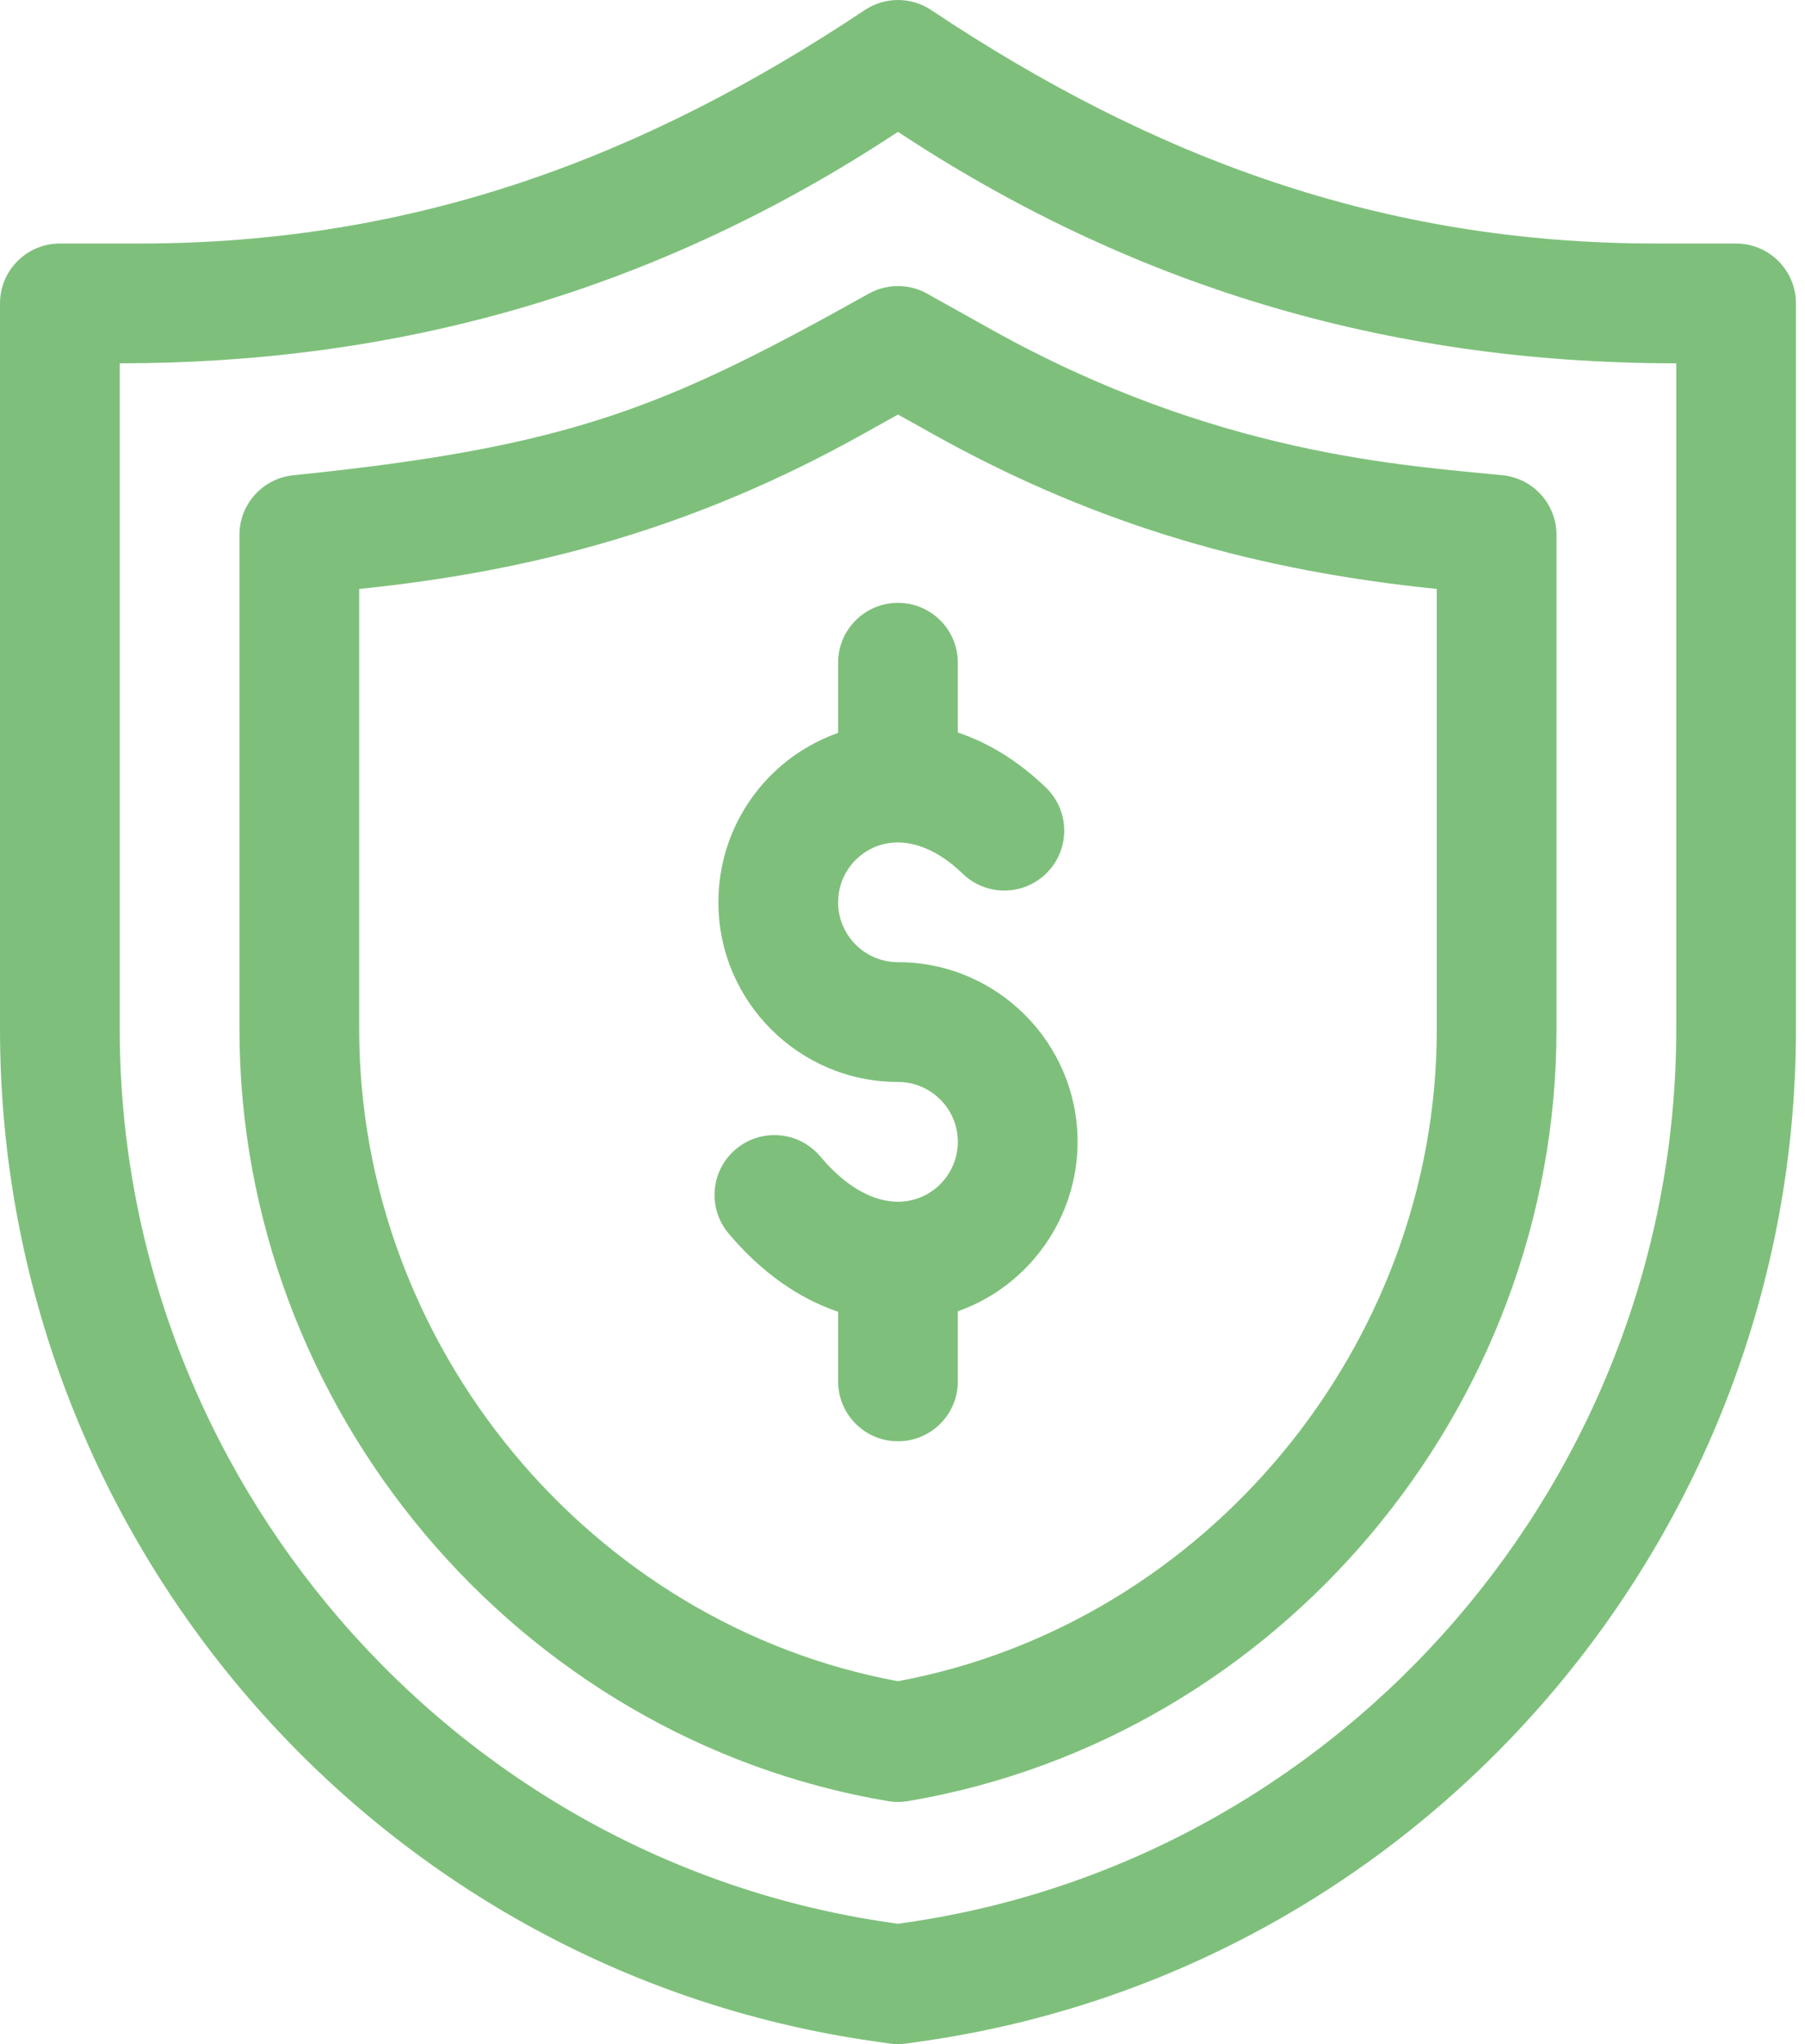
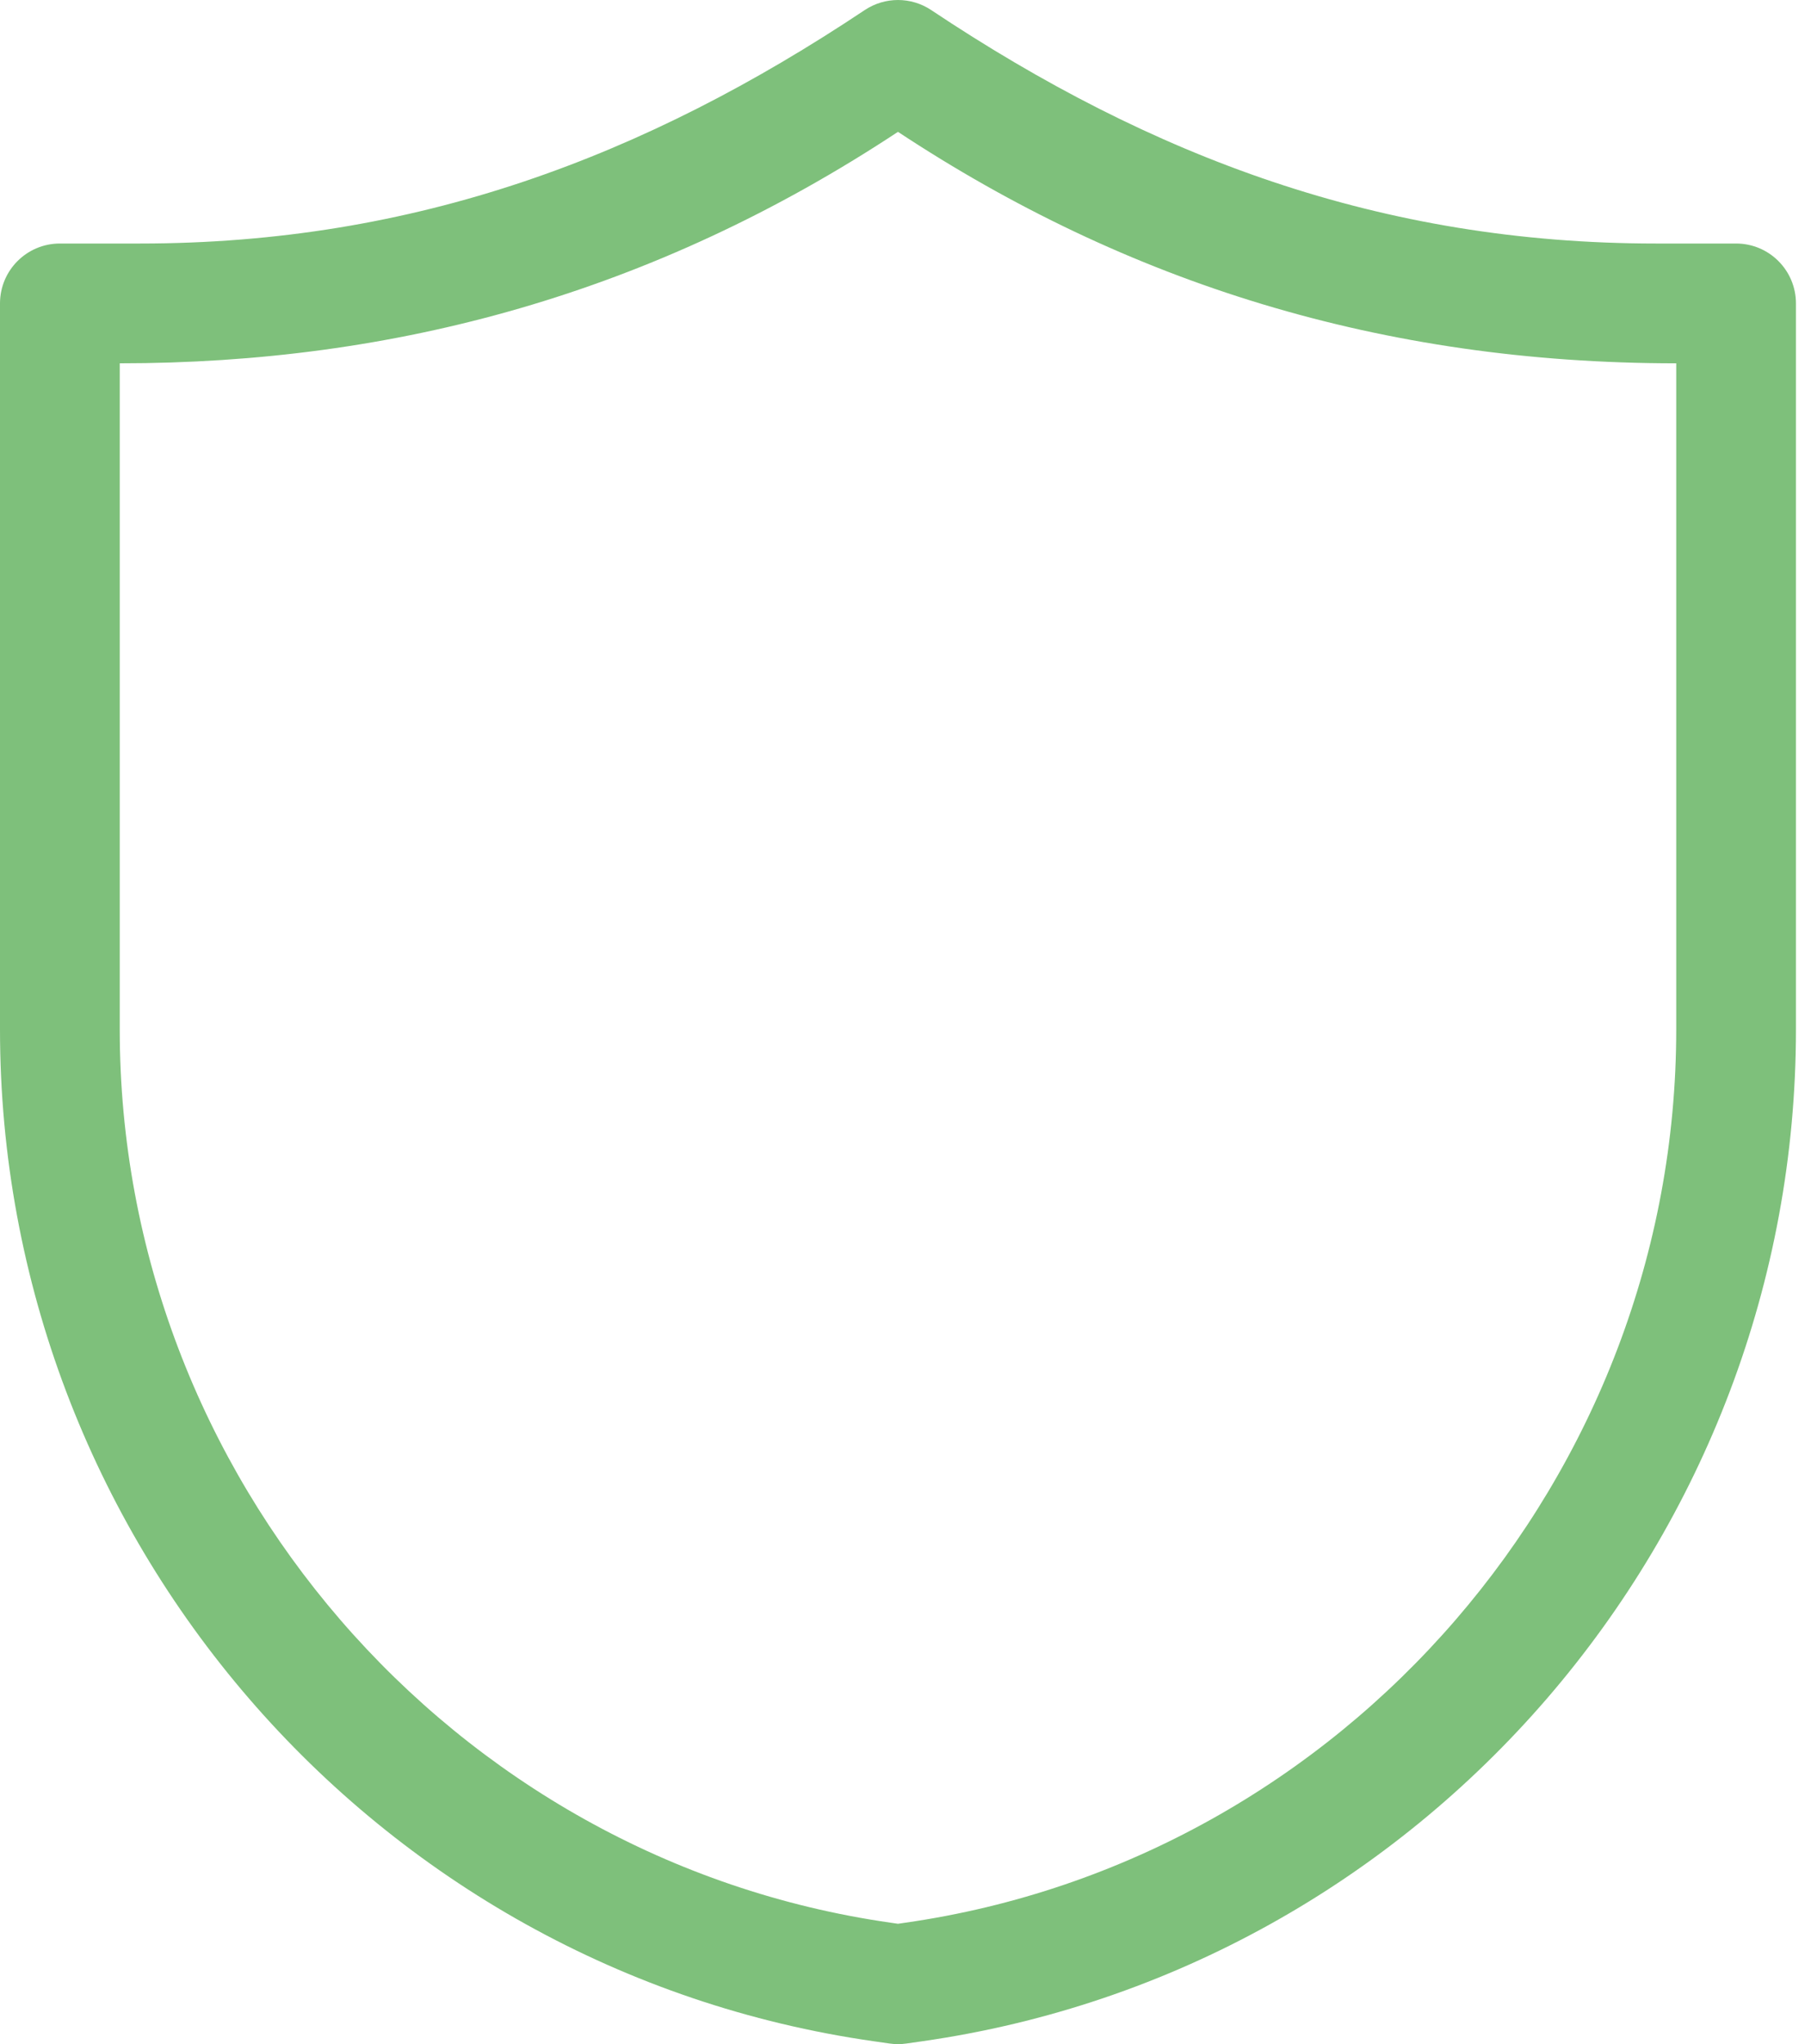
<svg xmlns="http://www.w3.org/2000/svg" width="53px" height="60px" viewBox="0 0 53 60" version="1.1">
  <title>24267957-63F4-4DD0-96F5-83A6FF52F79B@3x</title>
  <g id="Pages" stroke="none" stroke-width="1" fill="none" fill-rule="evenodd">
    <g id="Checking" transform="translate(-1039, -3012)" fill="#7EC07B" fill-rule="nonzero">
      <g id="shield-9" transform="translate(1039, 3012)">
-         <path d="M26.367,28.242 C25.398,28.242 24.609,27.454 24.609,26.484 C24.609,25.776 25.031,25.14 25.683,24.864 C26.47,24.531 27.412,24.815 28.268,25.645 C28.965,26.32 30.078,26.302 30.753,25.605 C31.429,24.908 31.411,23.795 30.714,23.12 C29.92,22.351 29.038,21.807 28.125,21.501 L28.125,19.453 C28.125,18.482 27.338,17.695 26.367,17.695 C25.396,17.695 24.609,18.482 24.609,19.453 L24.609,21.512 C24.51,21.548 24.41,21.585 24.312,21.627 C22.357,22.455 21.094,24.362 21.094,26.484 C21.094,29.392 23.459,31.758 26.367,31.758 C27.336,31.758 28.125,32.546 28.125,33.516 C28.125,34.252 27.66,34.916 26.969,35.168 C26.066,35.497 25.015,35.051 24.085,33.944 C23.461,33.201 22.352,33.104 21.609,33.729 C20.865,34.353 20.769,35.462 21.393,36.205 C22.344,37.337 23.45,38.113 24.609,38.503 L24.609,40.547 C24.609,41.518 25.397,42.305 26.367,42.305 C27.338,42.305 28.125,41.518 28.125,40.547 L28.125,38.488 C28.141,38.482 28.157,38.477 28.172,38.472 C30.247,37.716 31.641,35.724 31.641,33.516 C31.641,30.608 29.275,28.242 26.367,28.242 Z" id="Path" />
        <path d="M50.977,7.148 L48.623,7.148 C40.555,7.148 33.817,4.612 27.342,0.295 C26.752,-0.098 25.983,-0.098 25.392,0.295 C18.932,4.602 12.195,7.148 4.111,7.148 L1.758,7.148 C0.787,7.148 0,7.935 0,8.906 L0,30.217 C0,45.087 10.941,57.814 25.657,59.916 L26.119,59.982 C26.201,59.994 26.284,60 26.367,60 C26.45,60 26.533,59.994 26.616,59.982 L27.078,59.916 C41.797,57.814 52.734,45.082 52.734,30.217 L52.734,8.906 C52.734,7.935 51.947,7.148 50.977,7.148 Z M49.219,30.217 C49.219,43.32 39.486,54.592 26.58,56.436 L26.367,56.467 L26.154,56.436 C13.248,54.592 3.516,43.32 3.516,30.217 L3.516,10.664 C11.582,10.664 19.167,8.621 26.367,3.87 C33.082,8.301 40.571,10.664 49.219,10.664 L49.219,30.217 Z" id="Shape" />
-         <path d="M44.123,13.95 C41.254,13.658 35.704,13.357 29.094,9.664 L27.224,8.62 C26.692,8.322 26.043,8.322 25.51,8.619 C19.544,11.95 16.796,13.116 8.611,13.95 C7.714,14.042 7.031,14.797 7.031,15.699 L7.031,30.216 C7.031,41.324 15.177,51.027 26.073,52.867 C26.17,52.883 26.268,52.892 26.365,52.892 C26.464,52.892 26.562,52.883 26.659,52.867 C37.571,51.018 45.703,41.309 45.703,30.216 L45.703,15.699 C45.703,14.797 45.021,14.042 44.123,13.95 Z M42.188,30.216 L42.188,30.216 C42.188,39.496 35.406,47.668 26.365,49.348 C17.326,47.673 10.547,39.502 10.547,30.216 L10.547,17.287 C15.667,16.765 20.391,15.504 25.345,12.738 L26.367,12.168 L27.38,12.733 C32.324,15.495 37.049,16.763 42.188,17.287 L42.188,30.216 Z" id="Shape" />
      </g>
    </g>
  </g>
</svg>